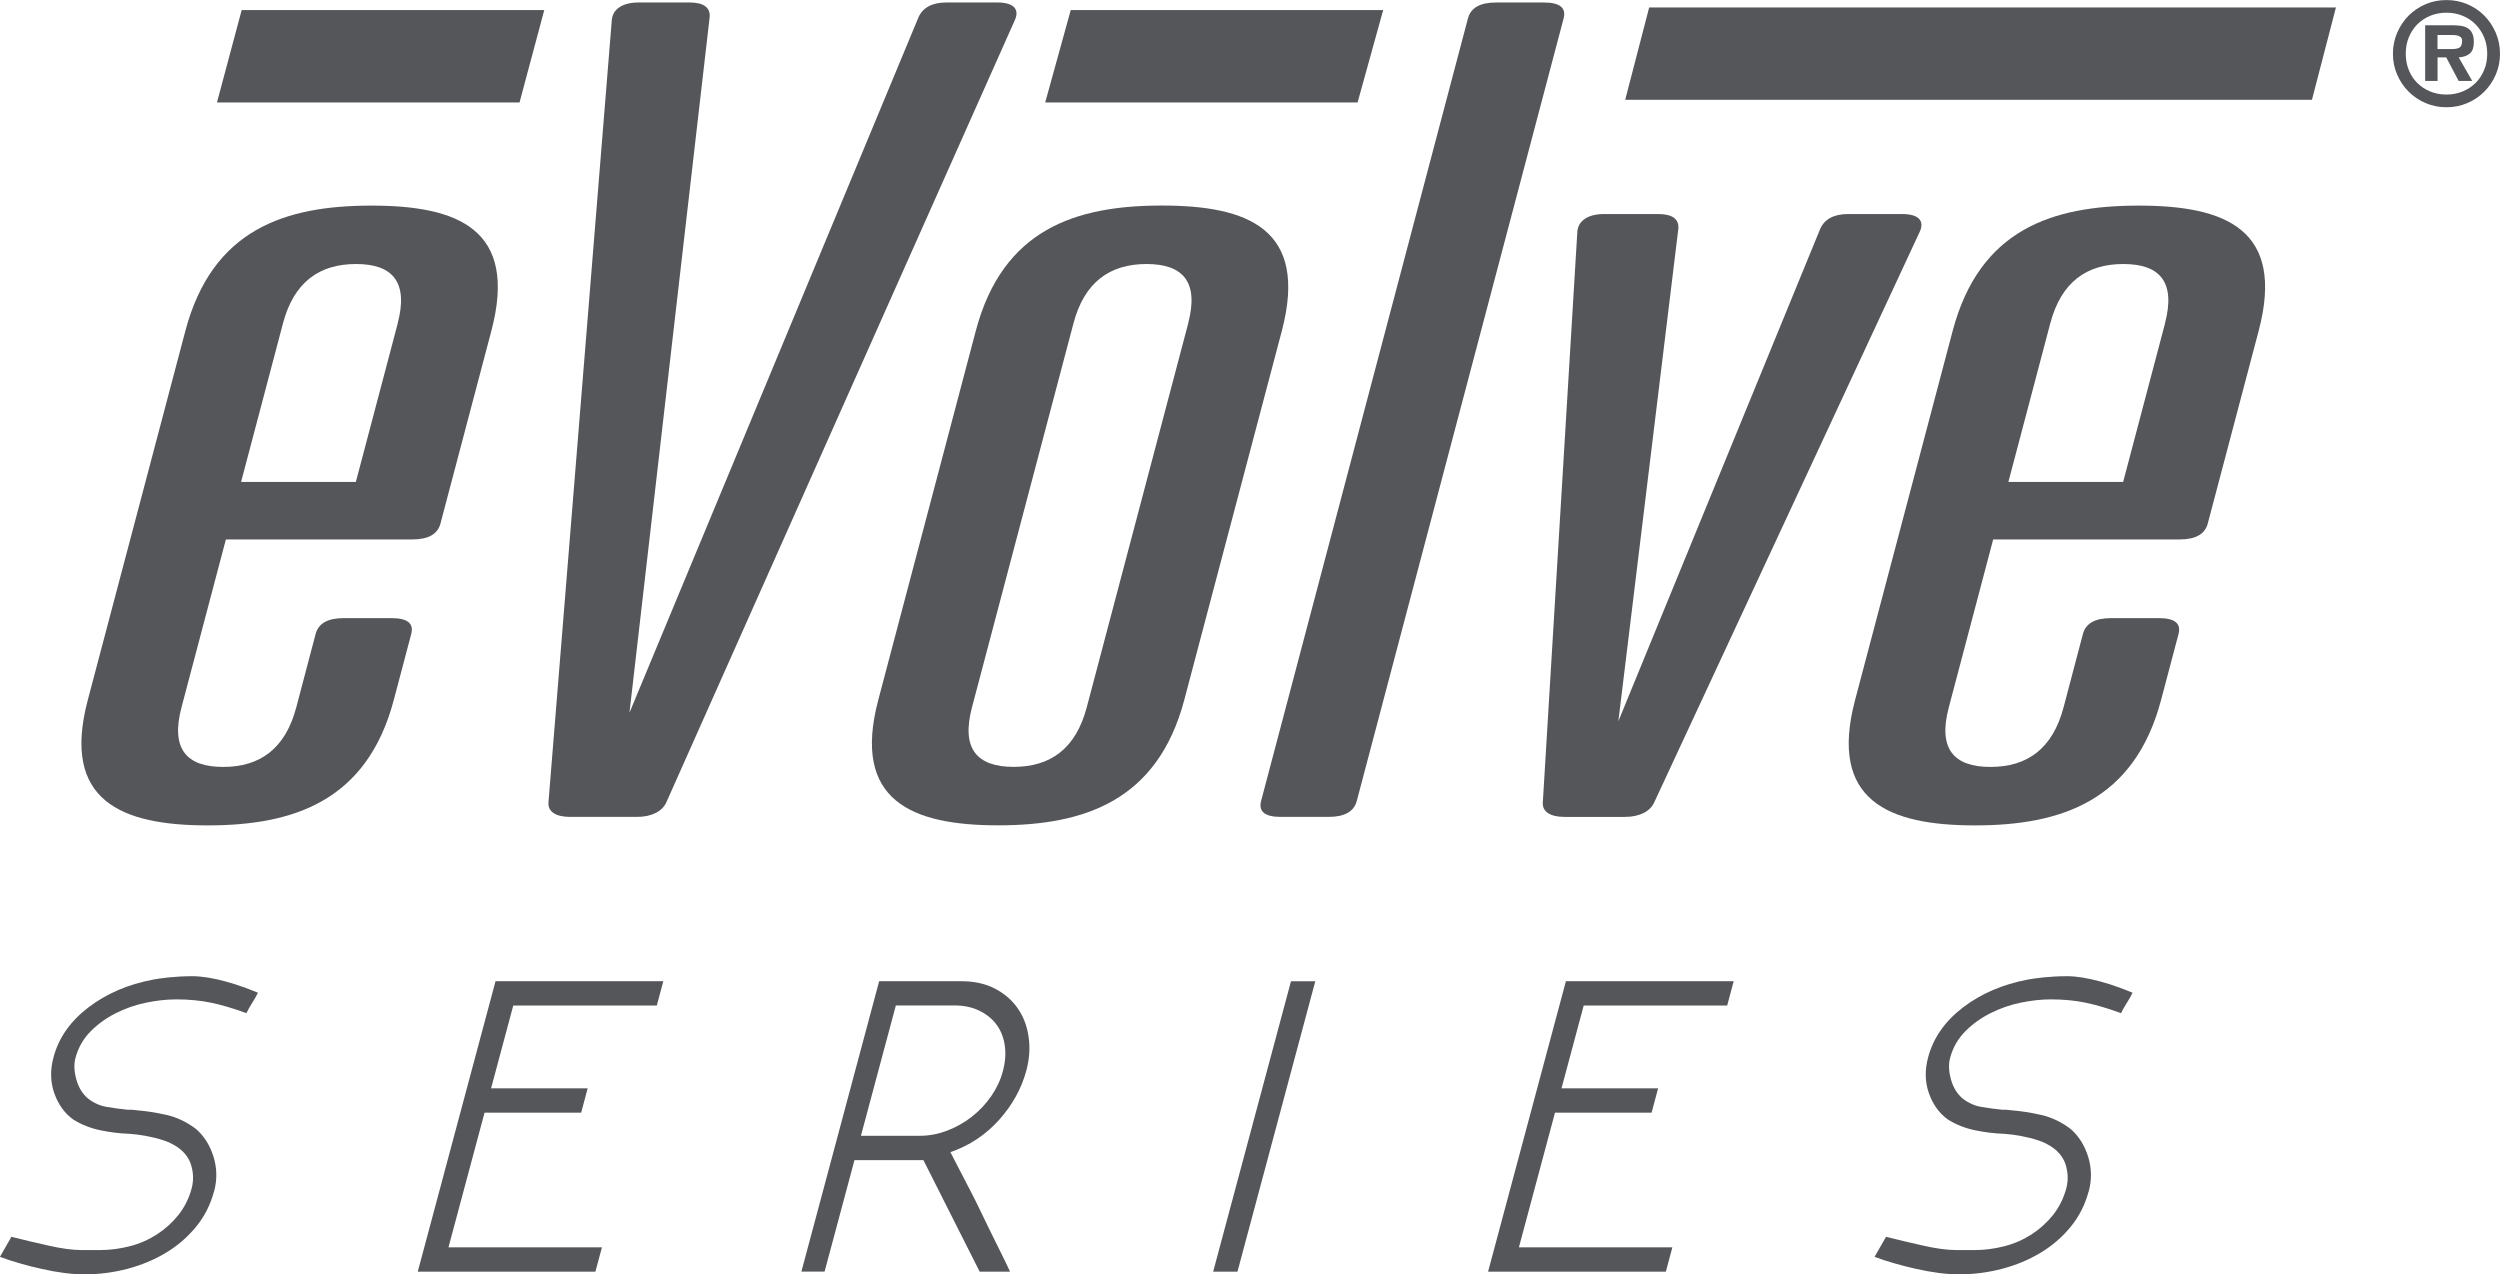
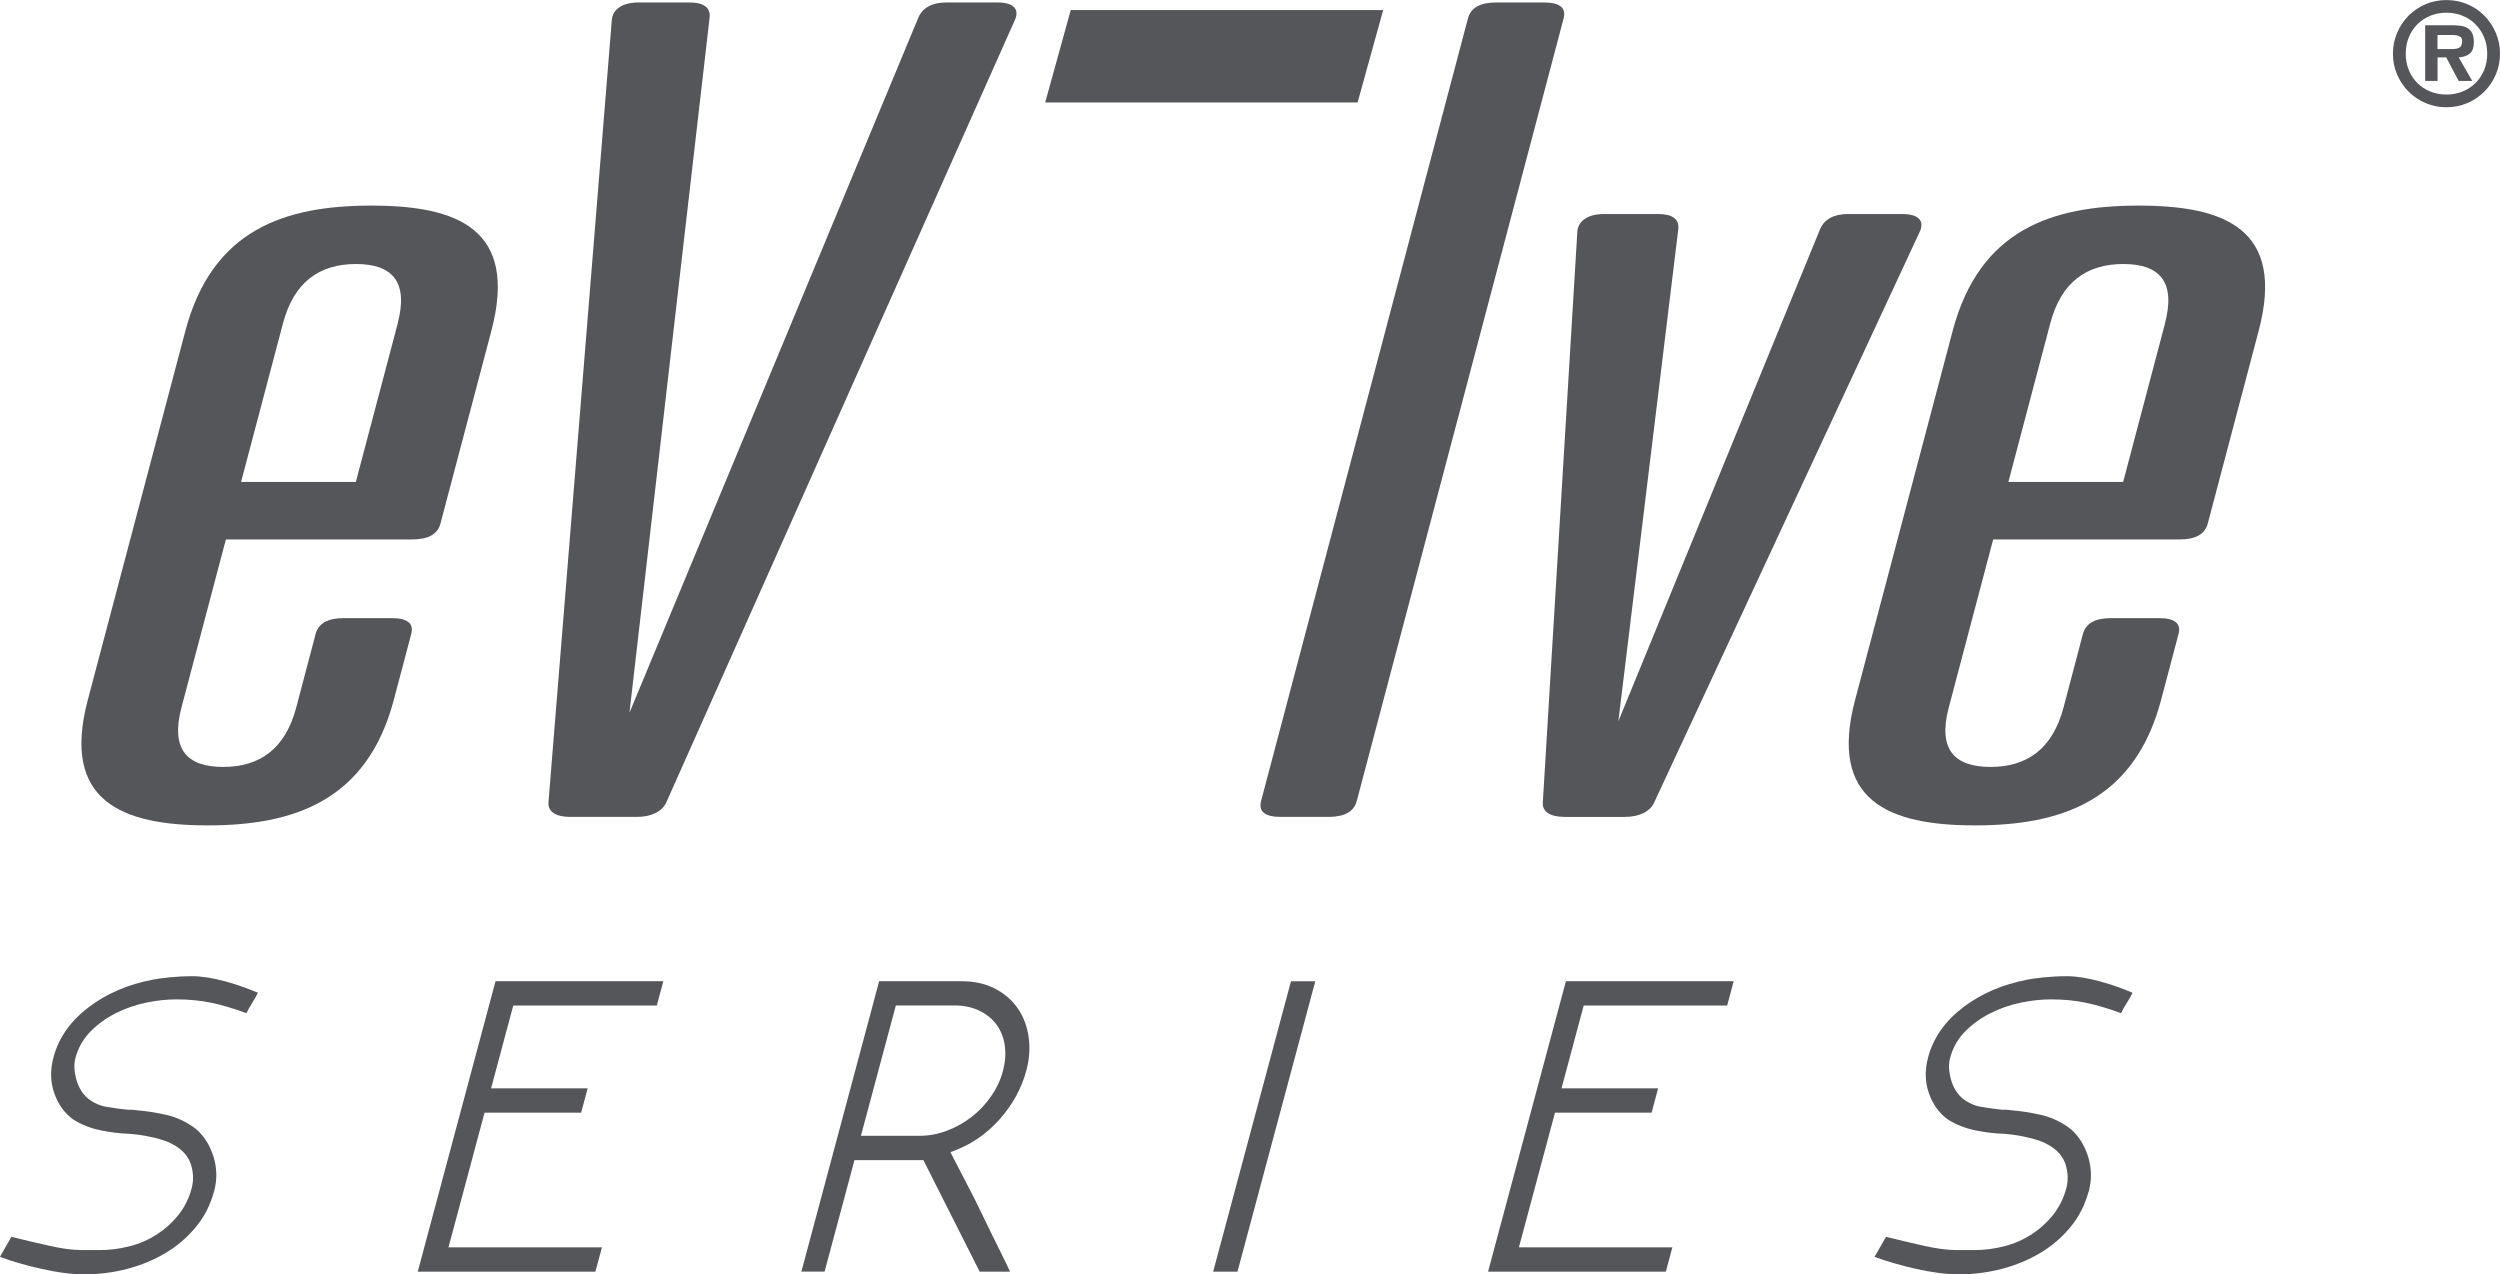
<svg xmlns="http://www.w3.org/2000/svg" id="Layer_1" version="1.1" viewBox="0 0 403.2 205.53">
  <defs>
    <style>
      .st0 {
        fill: #55565a;
      }
    </style>
  </defs>
  <g>
    <path class="st0" d="M34.51,192.17c-.57,2.14-1.54,4.04-2.9,5.7-1.37,1.66-2.98,3.06-4.86,4.18-1.87,1.13-3.95,1.99-6.21,2.59-2.27.59-4.59.89-6.97.89-1,0-2.08-.08-3.23-.23-1.15-.15-2.34-.36-3.57-.64-1.23-.27-2.43-.57-3.58-.91-1.16-.33-2.23-.68-3.2-1.05l1.85-3.23c1.89.48,3.89.95,5.98,1.42,2.1.48,3.89.72,5.38.72h2.93c1.61,0,3.2-.21,4.8-.62,1.59-.41,3.05-1.05,4.38-1.91,1.33-.86,2.49-1.91,3.48-3.15.98-1.25,1.69-2.67,2.12-4.27.22-.83.28-1.66.18-2.49-.11-.83-.3-1.51-.57-2.04-.39-.77-.94-1.42-1.66-1.95-.72-.53-1.53-.95-2.43-1.25-.9-.3-1.83-.53-2.79-.71-.96-.18-1.88-.3-2.75-.36-1.59-.05-3.17-.25-4.74-.58-1.57-.33-3.02-.9-4.34-1.73-1.39-1-2.41-2.41-3.05-4.22-.64-1.8-.69-3.74-.13-5.82.84-3.14,2.72-5.82,5.63-8.04,2.91-2.22,6.39-3.72,10.46-4.49.62-.12,1.51-.24,2.63-.36,1.13-.11,2.38-.18,3.75-.18.71,0,1.52.08,2.43.22.91.15,1.85.36,2.82.62.97.27,1.91.56,2.83.89.92.33,1.73.64,2.42.94-.26.53-.57,1.08-.93,1.64-.36.57-.67,1.11-.93,1.65-2.11-.77-4.02-1.34-5.73-1.69-1.72-.36-3.58-.53-5.6-.53-1.54,0-3.16.18-4.86.53-1.7.35-3.32.92-4.86,1.69-1.54.77-2.9,1.75-4.08,2.94-1.18,1.19-1.99,2.61-2.44,4.28-.27,1.01-.22,2.16.14,3.47.36,1.31,1,2.34,1.92,3.11.93.71,1.95,1.16,3.03,1.33,1.08.18,2.2.33,3.35.45h.62c.18,0,.34.02.48.04.14.03.27.05.39.05,1.51.12,3.11.37,4.78.75,1.68.39,3.26,1.14,4.74,2.27,1.3,1.13,2.23,2.61,2.81,4.45.57,1.84.61,3.71.1,5.61Z" />
    <path class="st0" d="M67.38,205.08l12.54-46.83h27.06l-1.05,3.92h-23.15l-3.58,13.36h15.58l-1.05,3.92h-15.58l-5.82,21.72h24.75l-1.05,3.92h-28.67Z" />
    <path class="st0" d="M137.81,187.1l-4.82,17.98h-3.74l12.54-46.83h13.26c2.08,0,3.89.4,5.43,1.2,1.53.8,2.76,1.87,3.68,3.2.92,1.34,1.5,2.88,1.74,4.63.25,1.75.12,3.54-.37,5.38-.78,2.9-2.25,5.56-4.4,7.96-2.16,2.4-4.77,4.14-7.85,5.2l3.23,6.24c.48.89.98,1.92,1.54,3.08.55,1.16,1.11,2.32,1.69,3.48.58,1.16,1.15,2.31,1.7,3.44.56,1.13,1.05,2.14,1.46,3.03h-4.9l-9.07-17.98h-11.13ZM144.48,162.17l-5.63,21.01h9.52c1.48,0,2.95-.28,4.41-.84s2.78-1.31,3.98-2.25c1.2-.95,2.24-2.05,3.11-3.31.87-1.26,1.5-2.61,1.87-4.02.4-1.47.5-2.85.31-4.15s-.63-2.41-1.33-3.36c-.7-.94-1.62-1.69-2.78-2.25s-2.48-.84-3.96-.84h-9.52Z" />
    <path class="st0" d="M212.13,158.26l-12.55,46.83h-3.92l12.55-46.83h3.92Z" />
    <path class="st0" d="M240,205.08l12.55-46.83h27.06l-1.05,3.92h-23.14l-3.58,13.36h15.58l-1.05,3.92h-15.58l-5.82,21.72h24.75l-1.05,3.92h-28.67Z" />
    <path class="st0" d="M336.85,192.17c-.57,2.14-1.54,4.04-2.9,5.7-1.37,1.66-2.98,3.06-4.86,4.18-1.87,1.13-3.95,1.99-6.21,2.59-2.27.59-4.59.89-6.97.89-1,0-2.08-.08-3.23-.23-1.15-.15-2.34-.36-3.57-.64-1.23-.27-2.43-.57-3.58-.91-1.16-.33-2.23-.68-3.2-1.05l1.85-3.23c1.89.48,3.89.95,5.98,1.42,2.1.48,3.89.72,5.38.72h2.93c1.61,0,3.2-.21,4.8-.62,1.59-.41,3.05-1.05,4.38-1.91,1.33-.86,2.49-1.91,3.48-3.15.98-1.25,1.69-2.67,2.12-4.27.22-.83.28-1.66.18-2.49-.11-.83-.3-1.51-.57-2.04-.39-.77-.94-1.42-1.66-1.95-.72-.53-1.53-.95-2.43-1.25-.9-.3-1.83-.53-2.79-.71-.96-.18-1.88-.3-2.75-.36-1.59-.05-3.17-.25-4.74-.58-1.57-.33-3.02-.9-4.34-1.73-1.39-1-2.41-2.41-3.05-4.22-.64-1.8-.69-3.74-.13-5.82.84-3.14,2.72-5.82,5.63-8.04,2.91-2.22,6.39-3.72,10.46-4.49.62-.12,1.51-.24,2.63-.36,1.13-.11,2.38-.18,3.75-.18.71,0,1.52.08,2.43.22.91.15,1.85.36,2.82.62.97.27,1.91.56,2.83.89.92.33,1.73.64,2.42.94-.26.53-.57,1.08-.93,1.64-.36.57-.67,1.11-.93,1.65-2.11-.77-4.02-1.34-5.73-1.69-1.72-.36-3.58-.53-5.6-.53-1.54,0-3.16.18-4.86.53-1.7.35-3.32.92-4.86,1.69-1.54.77-2.9,1.75-4.08,2.94-1.18,1.19-1.99,2.61-2.44,4.28-.27,1.01-.22,2.16.14,3.47.36,1.31,1,2.34,1.92,3.11.93.71,1.95,1.16,3.03,1.33,1.08.18,2.2.33,3.35.45h.62c.18,0,.34.02.48.04.14.03.27.05.39.05,1.51.12,3.11.37,4.78.75,1.68.39,3.26,1.14,4.74,2.27,1.3,1.13,2.23,2.61,2.81,4.45.57,1.84.61,3.71.1,5.61Z" />
  </g>
  <g>
    <g>
      <path class="st0" d="M50.9,102.26c.45-1.72,1.96-2.57,4.54-2.57h7.71c2.57,0,3.63.86,3.17,2.57l-2.81,10.63c-4.31,16.29-16.14,20.23-30.02,20.23s-23.64-3.94-19.33-20.23l15.73-59.5c4.35-16.46,16.14-20.23,30.03-20.23s23.68,3.77,19.32,20.23l-8.2,31.04c-.45,1.72-1.96,2.57-4.53,2.57h-30.08l-7.16,27.09c-1.77,6.69.8,9.6,6.72,9.6s10.02-2.91,11.79-9.6l3.12-11.83ZM64.13,52.18c1.77-6.69-.8-9.6-6.71-9.6s-10.03,2.91-11.79,9.6l-6.75,25.55h18.51l6.75-25.55Z" />
      <path class="st0" d="M91.94,131.75c-2.32,0-3.63-.86-3.48-2.4L98.68,3.14c.2-1.71,1.76-2.74,4.32-2.74h8.23c2.31,0,3.37.86,3.22,2.4l-12.93,112.15L148.13,2.8c.67-1.54,2.18-2.4,4.49-2.4h8.23c2.57,0,3.58,1.03,2.87,2.74l-56.23,126.21c-.67,1.54-2.44,2.4-4.75,2.4h-10.79Z" />
-       <path class="st0" d="M157.37,53.38c4.35-16.46,16.15-20.23,30.03-20.23s23.67,3.77,19.33,20.23l-15.73,59.5c-4.31,16.29-16.14,20.23-30.02,20.23s-23.64-3.94-19.33-20.23l15.72-59.5ZM191.62,52.18c1.77-6.69-.8-9.6-6.71-9.6s-10.03,2.91-11.79,9.6l-16.36,61.9c-1.77,6.69.8,9.6,6.72,9.6s10.02-2.91,11.79-9.6l16.36-61.9Z" />
      <path class="st0" d="M206.57,131.75c-2.57,0-3.63-.86-3.18-2.57L236.75,2.97c.45-1.71,1.96-2.57,4.54-2.57h7.71c2.57,0,3.63.86,3.18,2.57l-33.36,126.21c-.45,1.71-1.97,2.57-4.54,2.57h-7.71Z" />
      <path class="st0" d="M252.31,131.75c-2.31,0-3.63-.86-3.48-2.4l5.57-92.09c.2-1.71,1.76-2.74,4.32-2.74h8.74c2.31,0,3.38.86,3.22,2.4l-9.67,79.4,32.55-79.4c.67-1.54,2.18-2.4,4.49-2.4h8.74c2.57,0,3.59,1.03,2.88,2.74l-42.85,92.09c-.66,1.54-2.43,2.4-4.75,2.4h-9.77Z" />
      <path class="st0" d="M335.93,102.26c.45-1.72,1.96-2.57,4.54-2.57h7.71c2.57,0,3.63.86,3.17,2.57l-2.81,10.63c-4.31,16.29-16.14,20.23-30.02,20.23s-23.64-3.94-19.33-20.23l15.73-59.5c4.35-16.46,16.14-20.23,30.03-20.23s23.68,3.77,19.32,20.23l-8.2,31.04c-.45,1.72-1.96,2.57-4.53,2.57h-30.08l-7.16,27.09c-1.77,6.69.8,9.6,6.72,9.6s10.02-2.91,11.79-9.6l3.12-11.83ZM349.16,52.18c1.77-6.69-.8-9.6-6.71-9.6s-10.03,2.91-11.79,9.6l-6.75,25.55h18.51l6.75-25.55Z" />
    </g>
-     <polygon class="st0" points="38.98 1.62 87.78 1.62 83.79 16.53 34.99 16.53 38.98 1.62" />
    <polygon class="st0" points="172.69 1.62 223.08 1.62 218.95 16.53 168.57 16.53 172.69 1.62" />
-     <polygon class="st0" points="265.98 1.2 376.74 1.2 372.87 16.1 262.11 16.1 265.98 1.2" />
    <path class="st0" d="M394.57,17.3c-1.21,0-2.33-.23-3.38-.68-1.05-.45-1.96-1.07-2.74-1.85-.78-.78-1.39-1.7-1.84-2.74s-.68-2.16-.68-3.35.23-2.34.68-3.39c.45-1.05,1.06-1.97,1.84-2.76.78-.78,1.69-1.4,2.74-1.85,1.04-.45,2.17-.67,3.38-.67s2.31.22,3.37.67,1.97,1.07,2.74,1.85,1.39,1.71,1.84,2.76c.45,1.05.68,2.18.68,3.39s-.23,2.31-.68,3.35-1.06,1.96-1.84,2.74-1.69,1.4-2.74,1.85c-1.05.45-2.18.68-3.37.68ZM394.57,15.25c.93,0,1.79-.16,2.59-.49.8-.33,1.49-.78,2.08-1.36s1.05-1.27,1.39-2.08c.34-.8.51-1.69.51-2.65s-.17-1.86-.51-2.67c-.34-.8-.8-1.5-1.39-2.09-.59-.59-1.28-1.05-2.08-1.37-.8-.33-1.66-.49-2.59-.49s-1.82.16-2.61.49c-.8.33-1.49.79-2.08,1.37-.59.59-1.05,1.29-1.38,2.09-.34.81-.5,1.7-.5,2.67s.17,1.84.5,2.65c.33.81.79,1.5,1.38,2.08s1.28,1.04,2.08,1.36c.8.33,1.67.49,2.61.49ZM398.71,13.05h-2.18l-2-3.79h-1.4v3.79h-2V4.07h4.36c.52,0,1,.04,1.43.1.43.07.8.2,1.1.39.3.2.54.47.71.83.17.36.25.83.25,1.43,0,.83-.21,1.43-.62,1.79-.41.37-1.02.59-1.82.65l2.18,3.79ZM395.53,7.91c.51,0,.9-.09,1.16-.25.27-.17.4-.53.4-1.1,0-.23-.07-.41-.2-.54-.13-.12-.29-.21-.49-.27-.2-.06-.41-.09-.65-.1s-.47-.01-.69-.01h-1.94v2.27h2.4Z" />
  </g>
</svg>